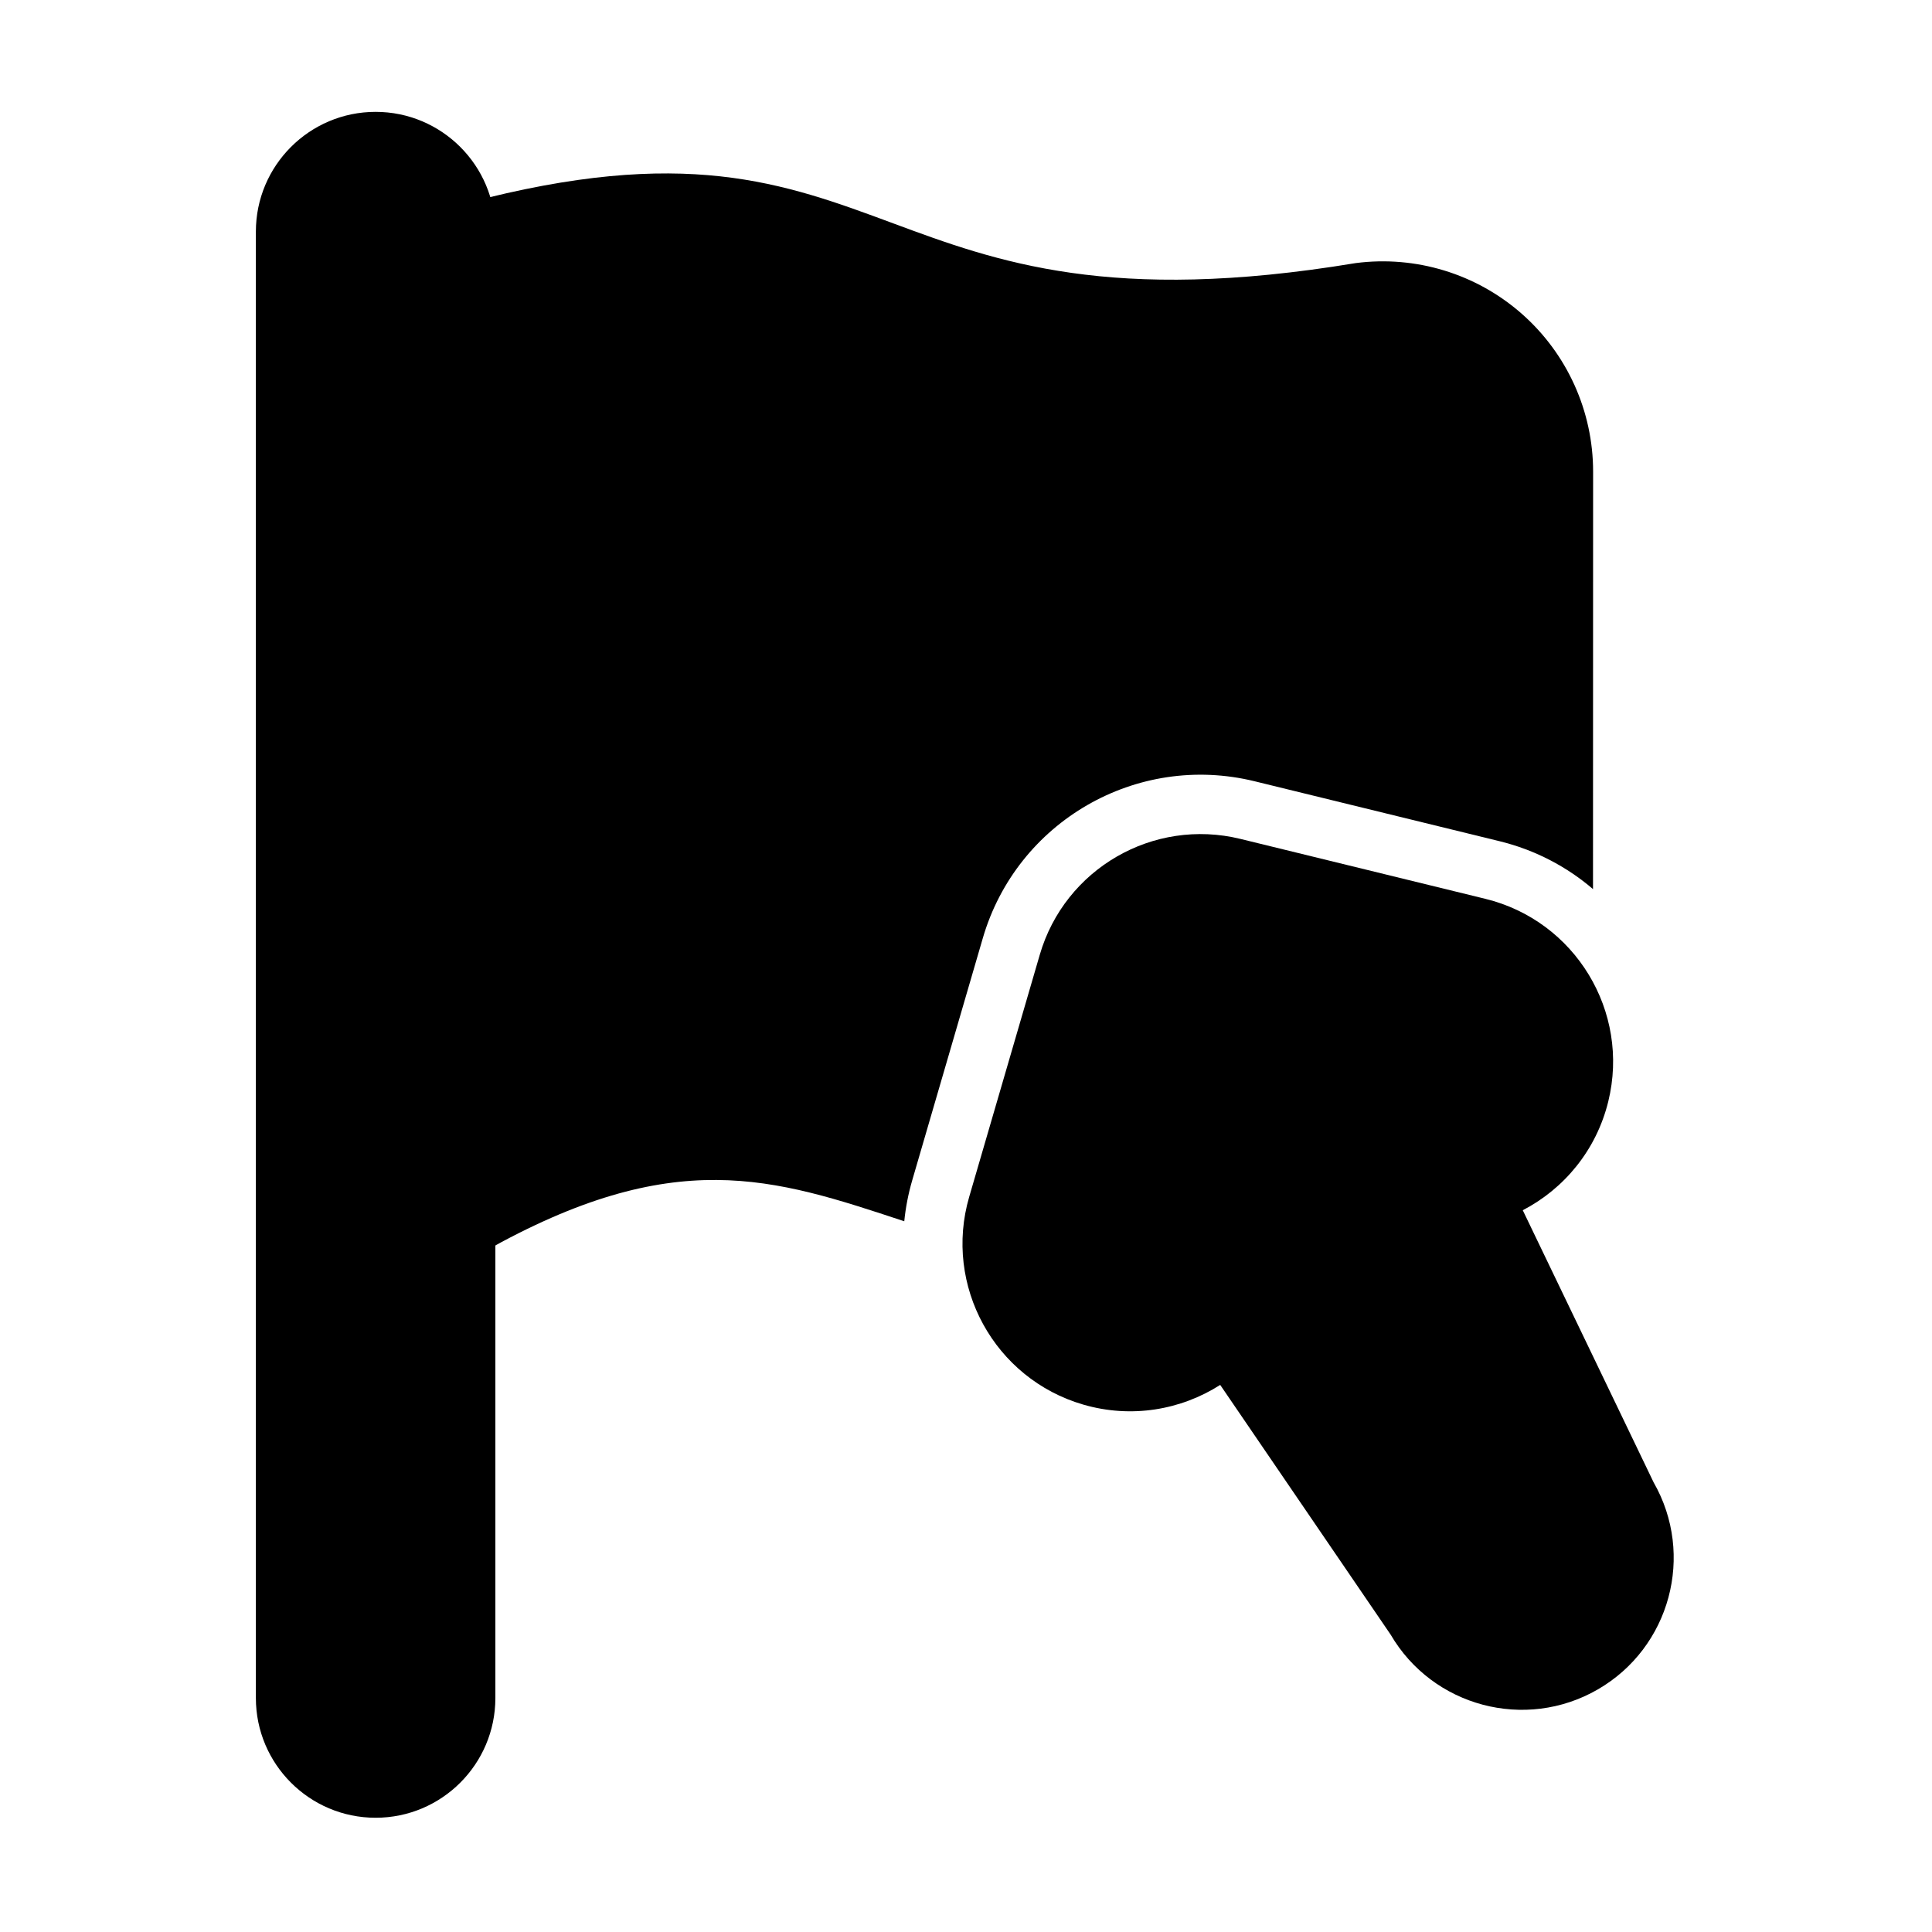
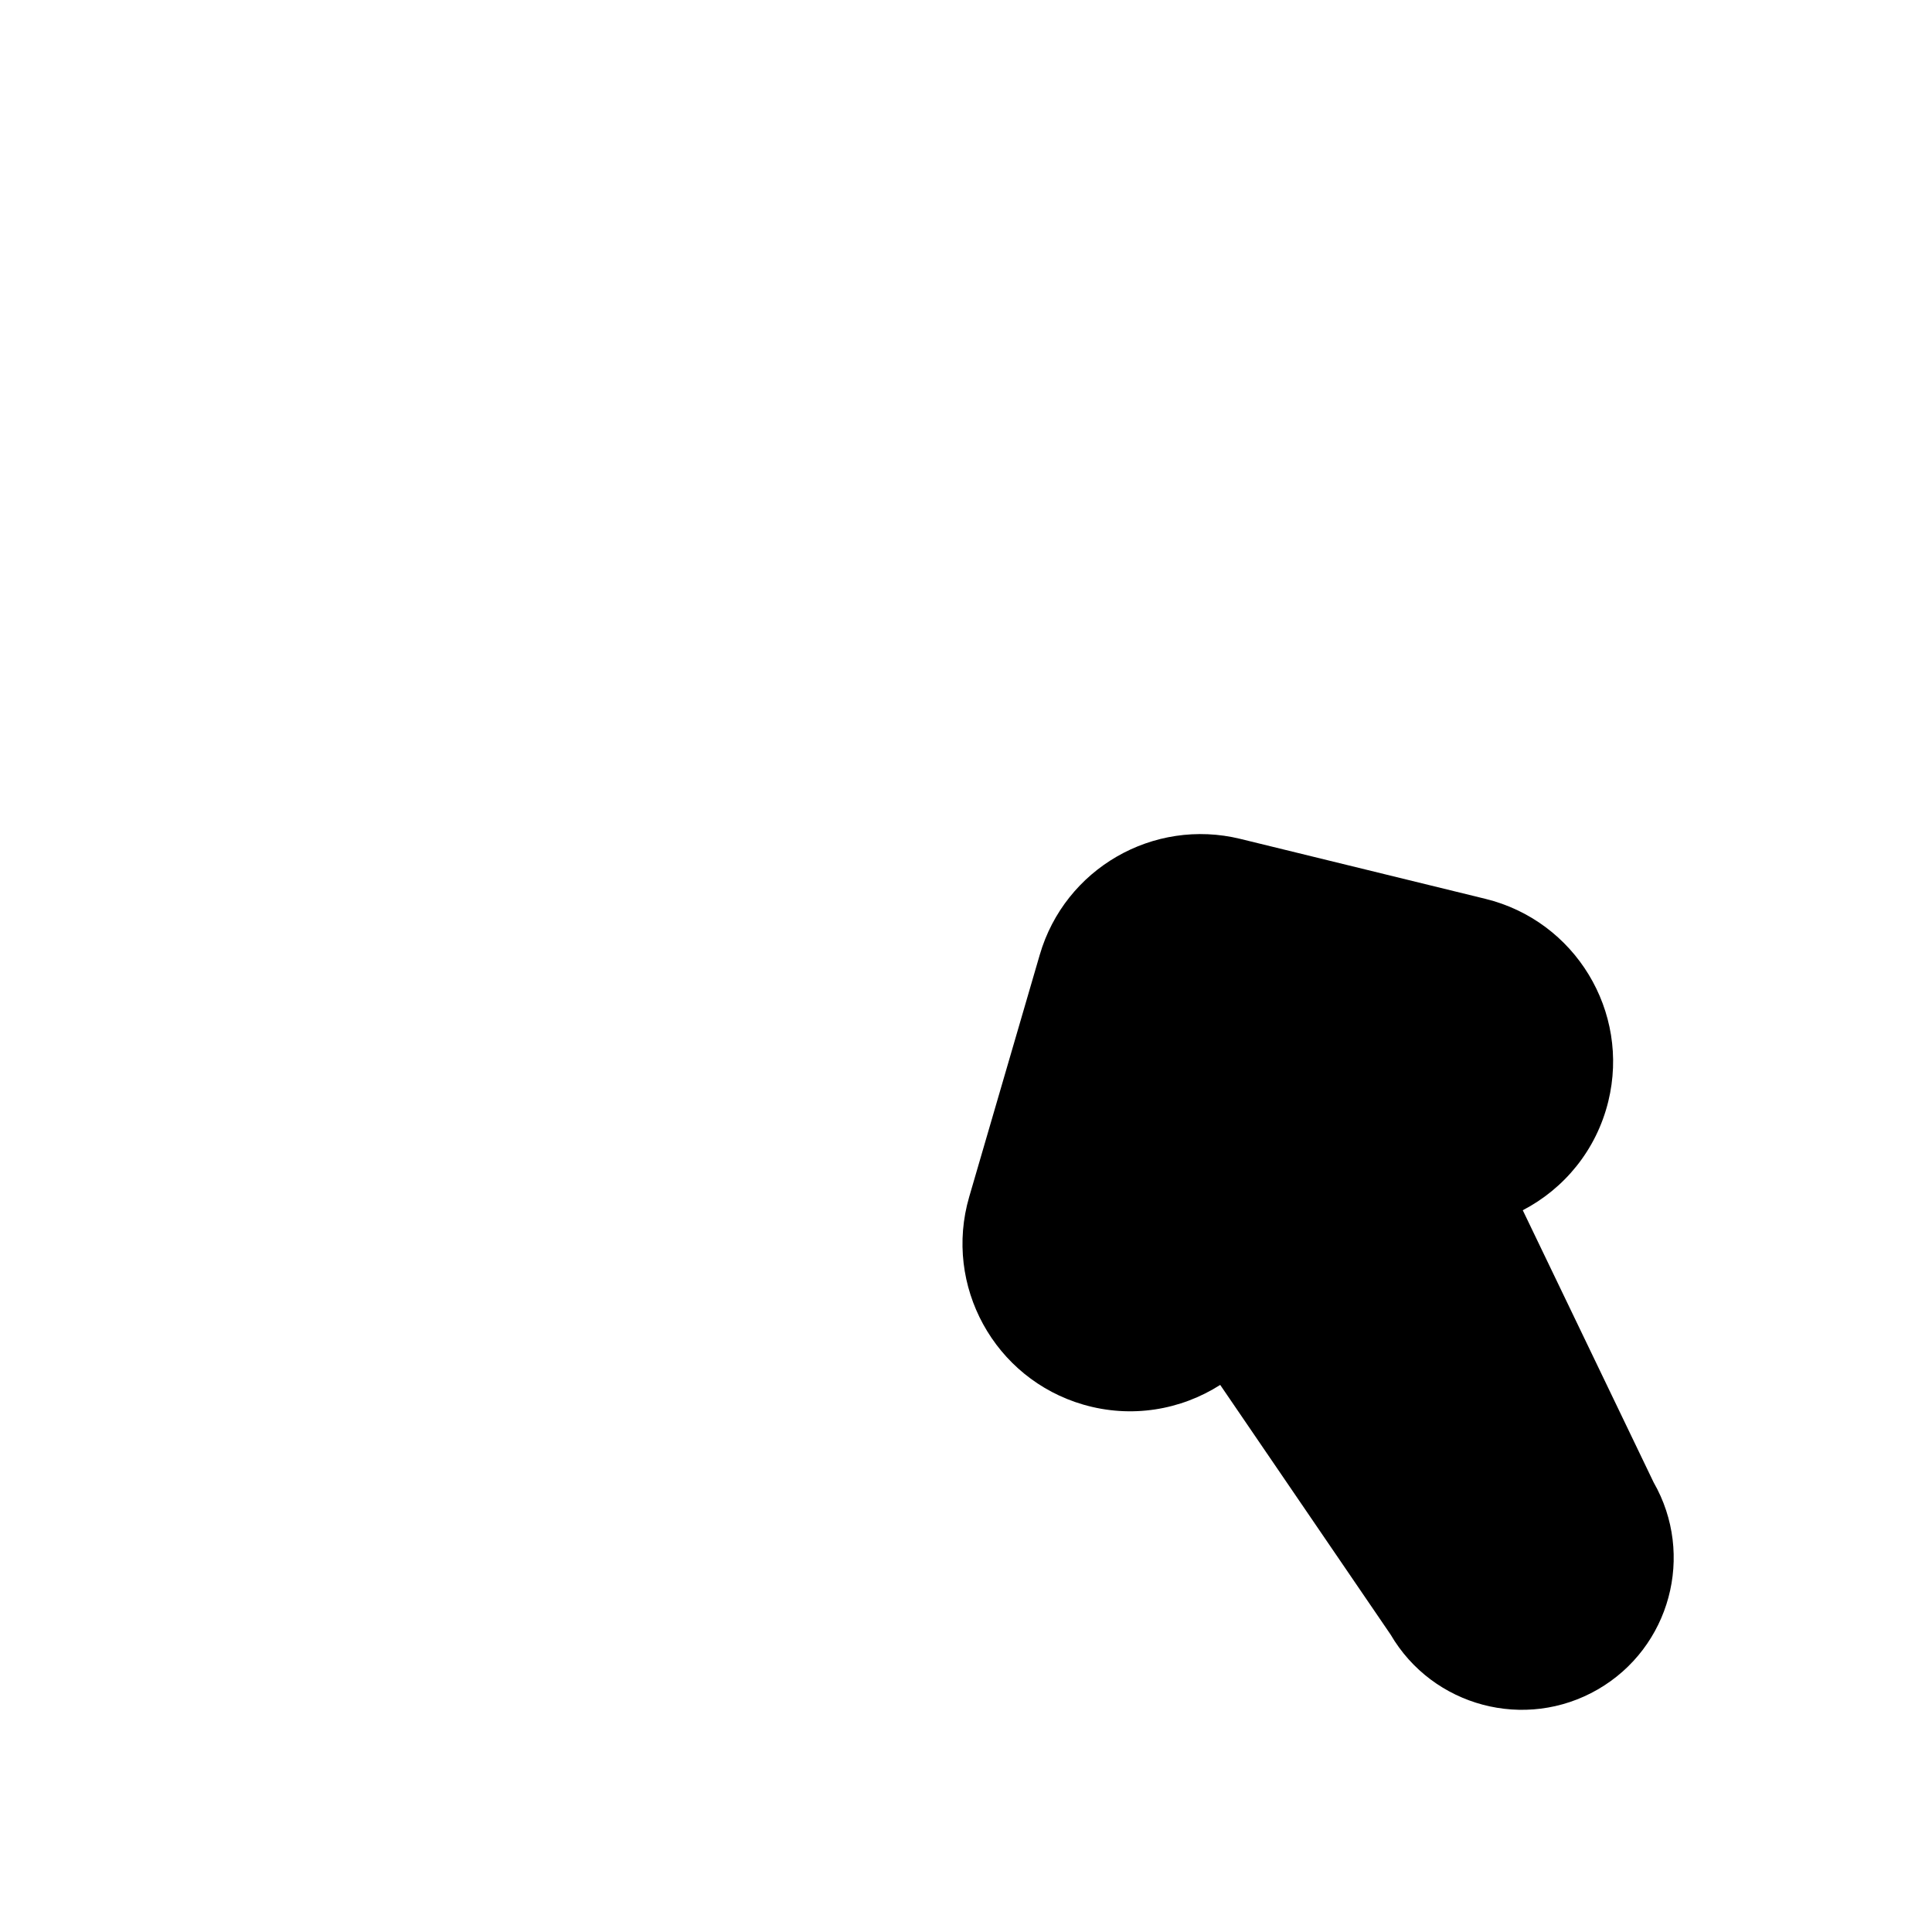
<svg xmlns="http://www.w3.org/2000/svg" fill="#000000" width="800px" height="800px" version="1.1" viewBox="144 144 512 512">
  <g fill-rule="evenodd">
-     <path d="m211.81 205.38v388.61c0 17.516 14.219 31.734 31.734 31.734s31.734-14.219 31.734-31.734v-388.61c0-17.516-14.219-31.734-31.734-31.734s-31.734 14.219-31.734 31.734z" />
    <path d="m467.37 511.02 45.16 66.168c11.168 19.094 35.707 25.609 54.887 14.539 19.207-11.09 25.824-35.664 14.805-54.895 0.051 0.09-34.672-72.105-34.672-72.105 10.961-5.699 19.5-15.914 22.664-28.844 5.824-23.805-8.773-47.859-32.578-53.684l-64.906-15.879c-23.086-5.648-46.527 7.883-53.18 30.703l-18.699 64.148c-6.859 23.527 6.676 48.195 30.203 55.055 12.781 3.727 25.895 1.434 36.312-5.207z" />
-     <path d="m383.64 467.65c0.363-3.625 1.059-7.266 2.117-10.883l18.699-64.148c9.008-30.898 40.75-49.227 72.016-41.578l64.906 15.883c9.465 2.316 17.852 6.758 24.785 12.699 0.027-35.715 0.027-72.723 0.027-110.64 0-16.031-6.902-31.285-18.945-41.863s-28.059-15.461-43.957-13.398c-0.066 0.008-0.133 0.02-0.203 0.031-64.797 10.711-94.902-0.371-122.39-10.566-29.082-10.789-55.395-20.609-112.89-5.41-2.742 0.727-4.578 3.301-4.375 6.133 0.035 0.488 0.055 0.977 0.055 1.473v265.19c0 2.098 1.113 4.035 2.922 5.094 1.809 1.059 4.047 1.074 5.871 0.043 50.418-28.445 76.641-19.543 111.36-8.059z" />
  </g>
</svg>